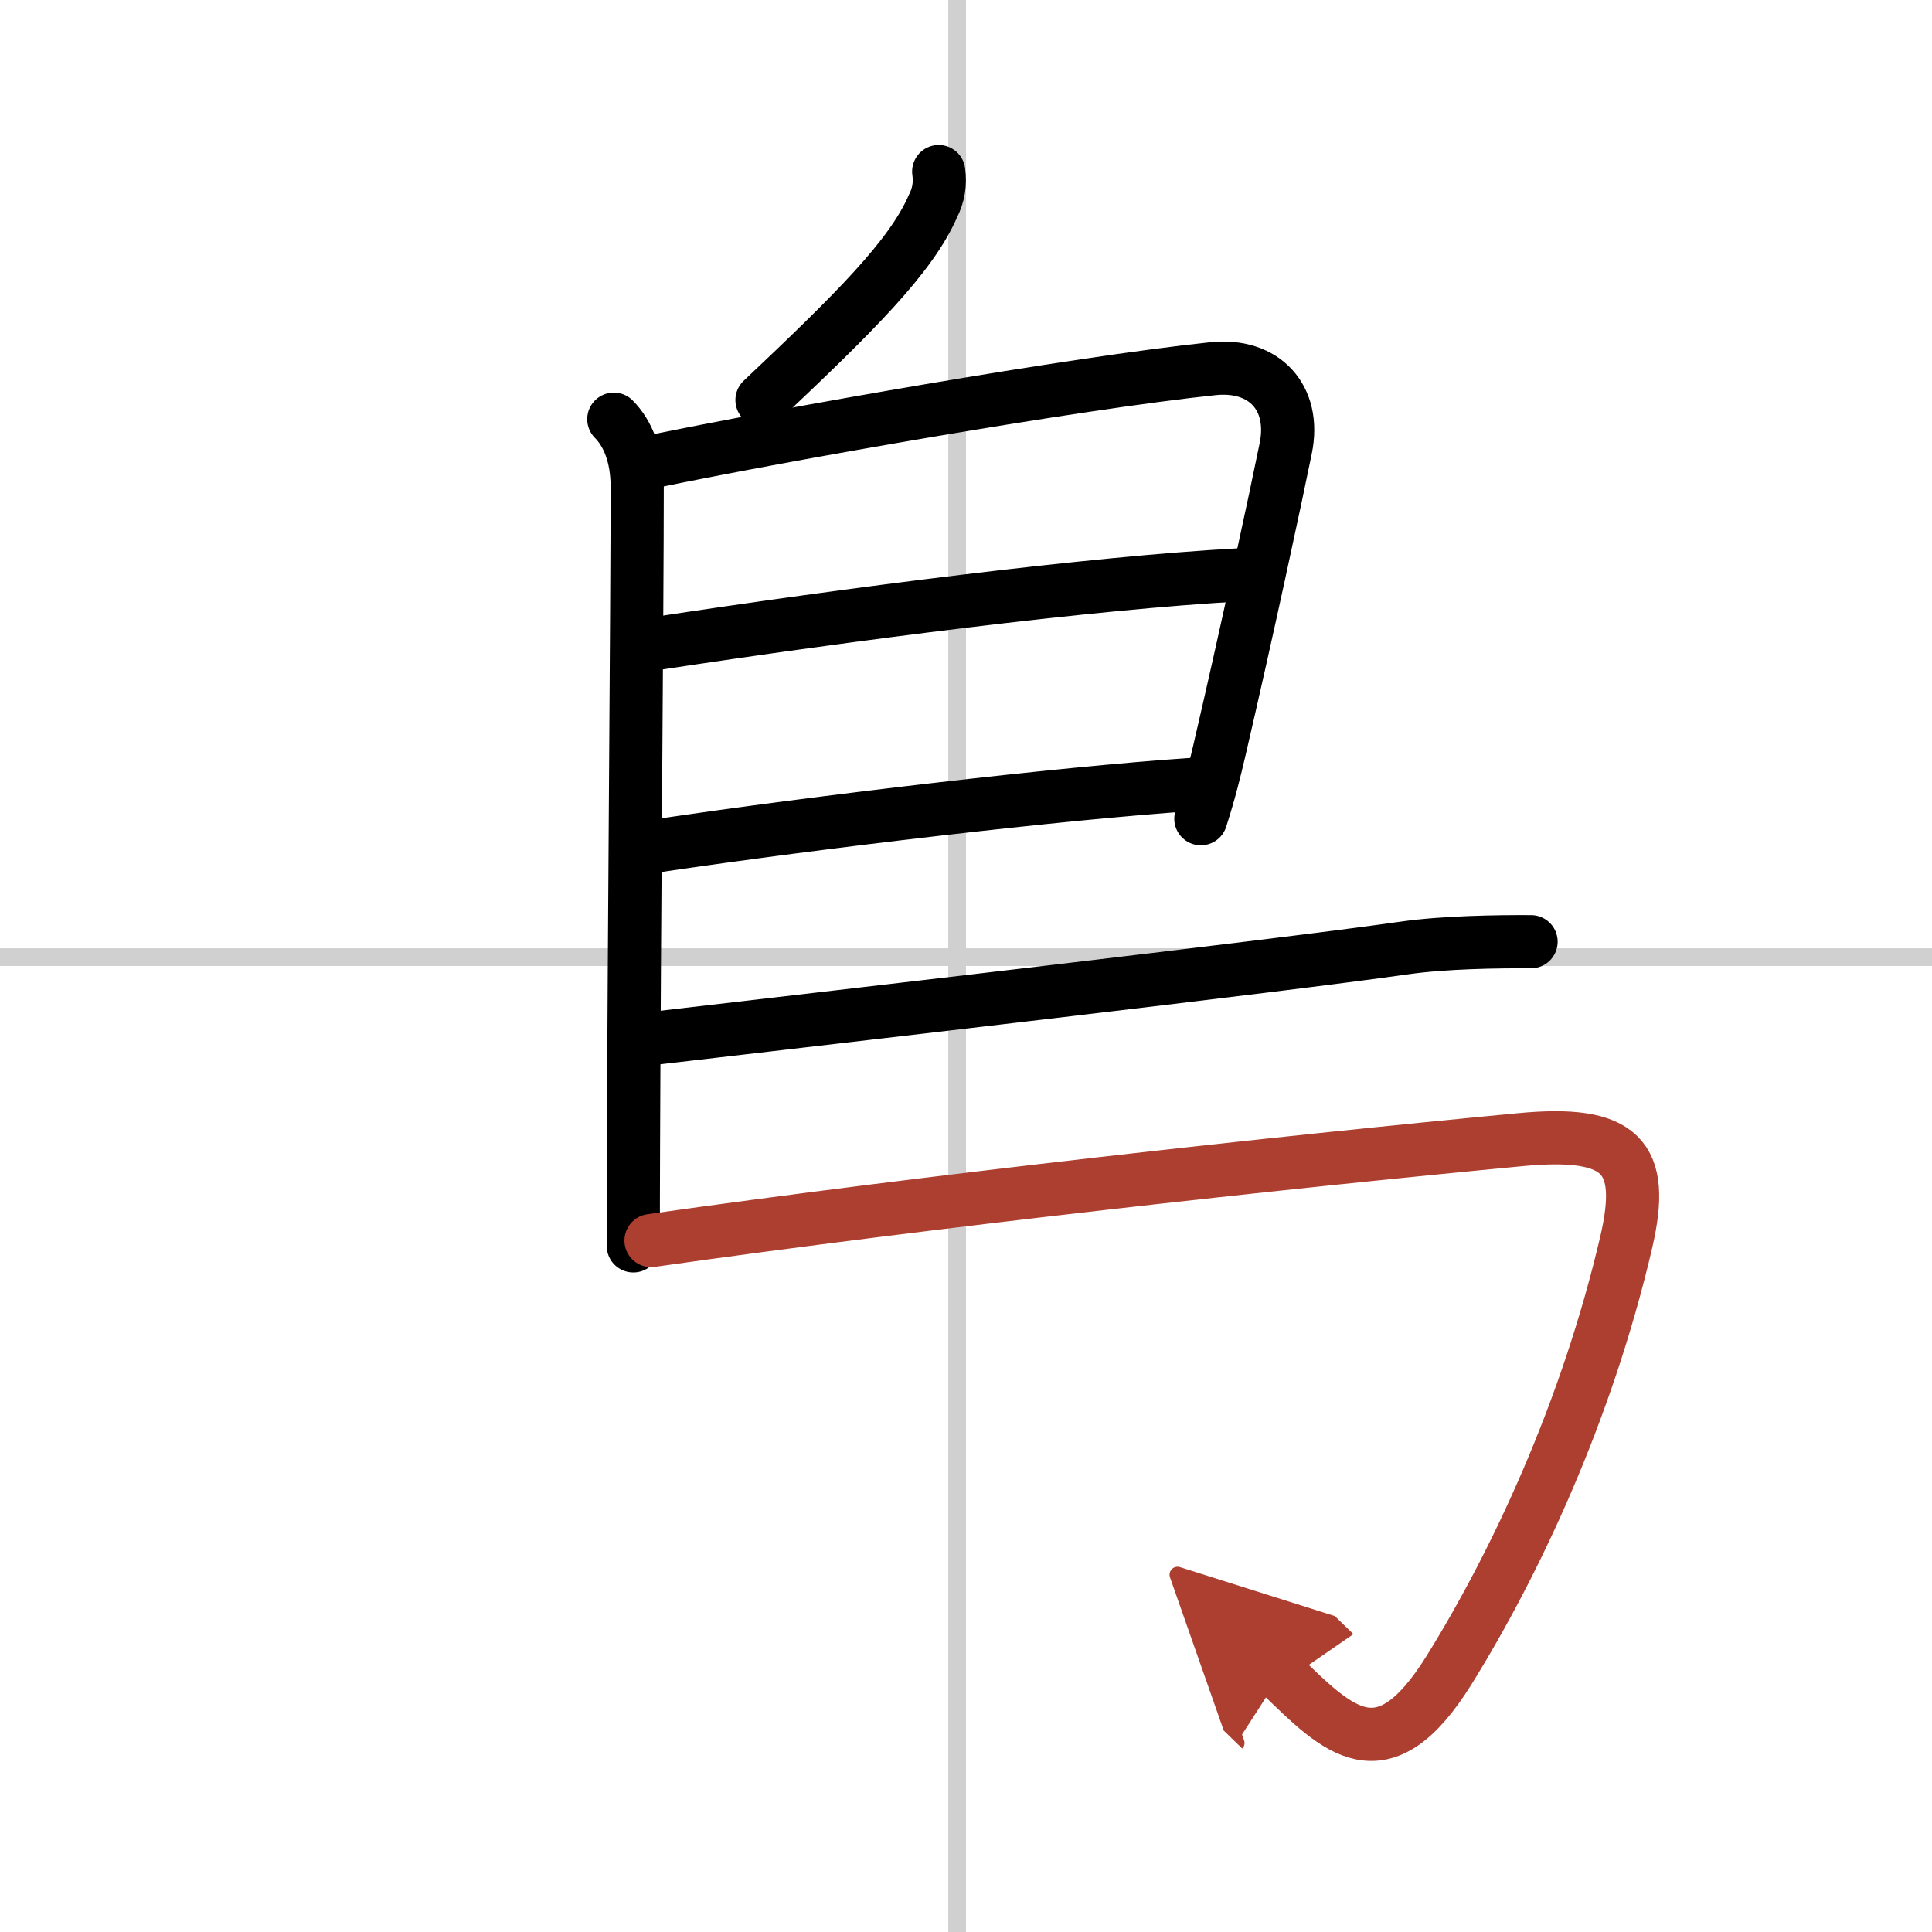
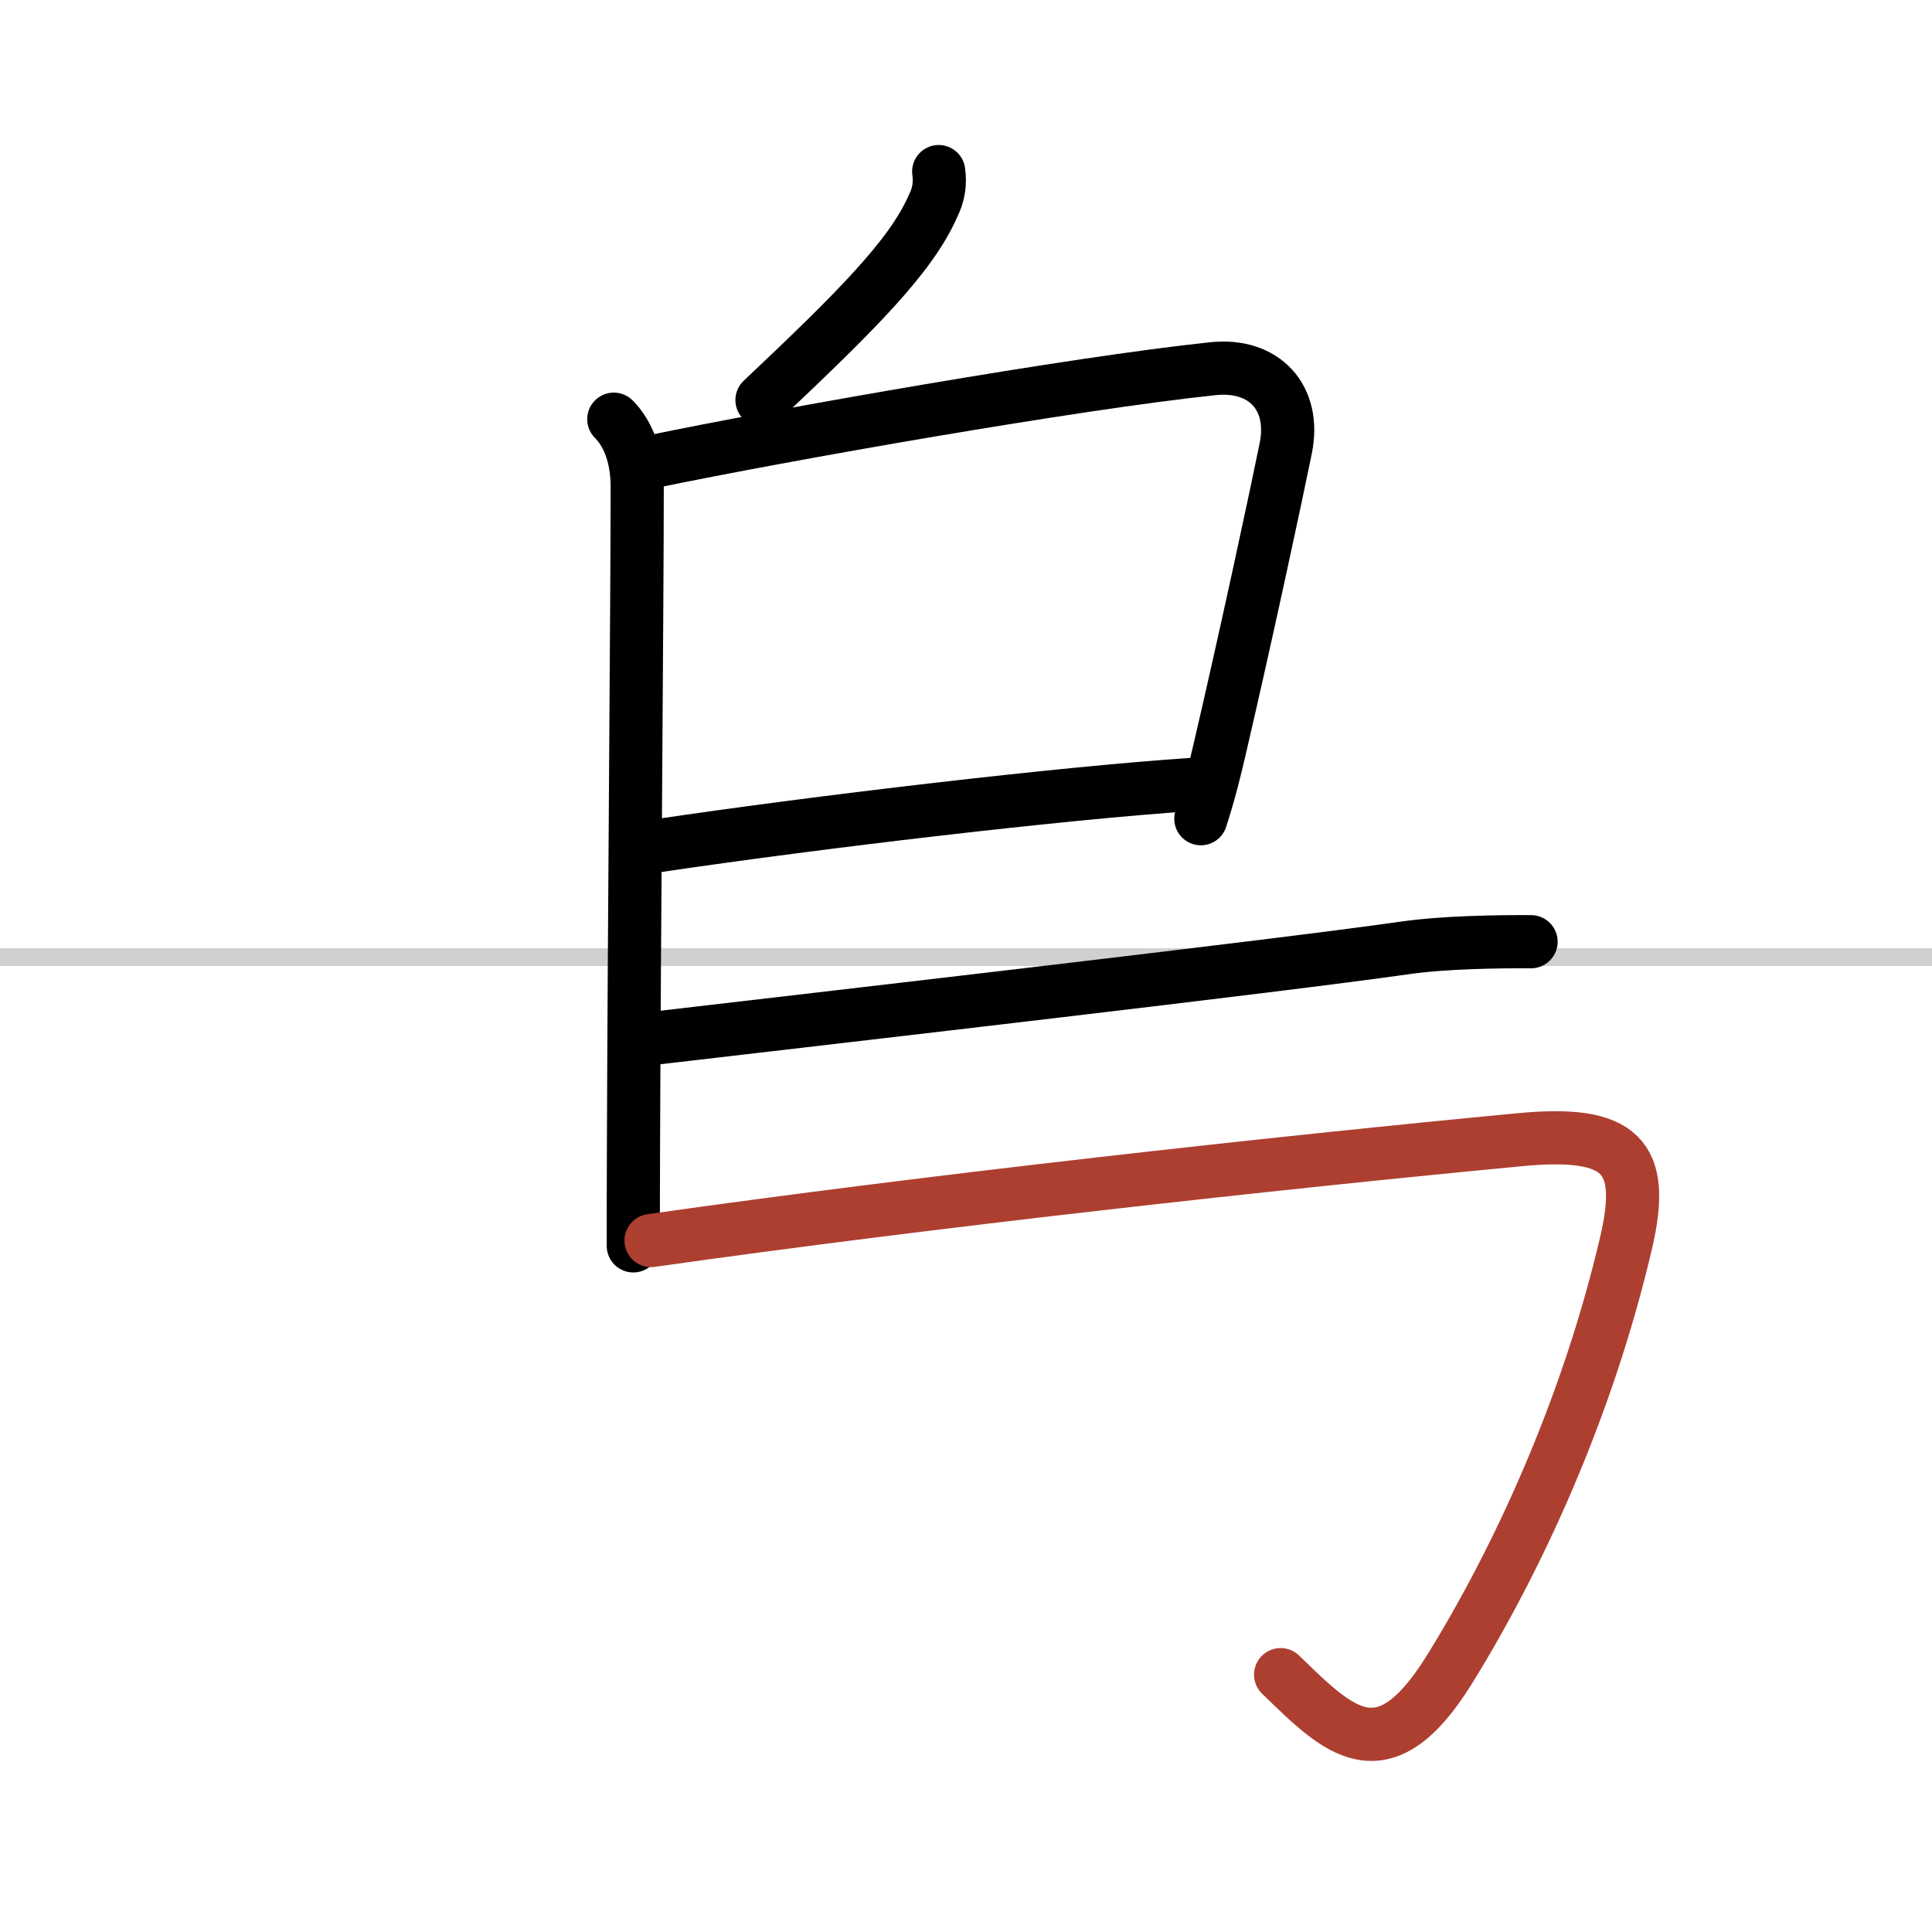
<svg xmlns="http://www.w3.org/2000/svg" width="400" height="400" viewBox="0 0 109 109">
  <defs>
    <marker id="a" markerWidth="4" orient="auto" refX="1" refY="5" viewBox="0 0 10 10">
-       <polyline points="0 0 10 5 0 10 1 5" fill="#ad3f31" stroke="#ad3f31" />
-     </marker>
+       </marker>
  </defs>
  <g fill="none" stroke="#000" stroke-linecap="round" stroke-linejoin="round" stroke-width="3">
-     <rect width="100%" height="100%" fill="#fff" stroke="#fff" />
-     <line x1="54" x2="54" y2="109" stroke="#d0d0d0" stroke-width="1" />
    <line x2="109" y1="54" y2="54" stroke="#d0d0d0" stroke-width="1" />
    <path d="m52.96 9.68c0.1 0.69-0.01 1.33-0.32 1.94-1.24 2.86-4.42 6.01-9.65 10.95" />
    <path d="m34.63 23.65c0.8 0.8 1.32 2.1 1.32 3.81 0 6.57-0.17 25.1-0.21 37.3-0.01 2.04-0.01 3.92-0.01 5.53" />
    <path d="m36.77 26.05c7.48-1.55 23.86-4.43 31.67-5.25 2.88-0.3 4.68 1.63 4.1 4.49-0.56 2.76-2.21 10.46-3.75 17.07-0.27 1.15-0.54 2.27-1.04 3.83" />
-     <path d="m36.86 36.33c11.14-1.7 24.77-3.45 33.12-3.9" />
    <path d="m36.99 47.73c9.14-1.36 22.89-2.98 30.23-3.47" />
    <path d="m37.03 58.56c11.22-1.31 35.09-4.06 42.22-5.08 2.24-0.32 5.25-0.36 7.13-0.35" />
    <path d="m36.73 69.99c15.77-2.24 35.41-4.4 49.02-5.69 5.75-0.55 7.12 0.95 6 5.78-2.23 9.56-6.25 18.11-10 24.15-3.75 6.02-6.25 3.4-9.5 0.25" marker-end="url(#a)" stroke="#ad3f31" />
  </g>
</svg>